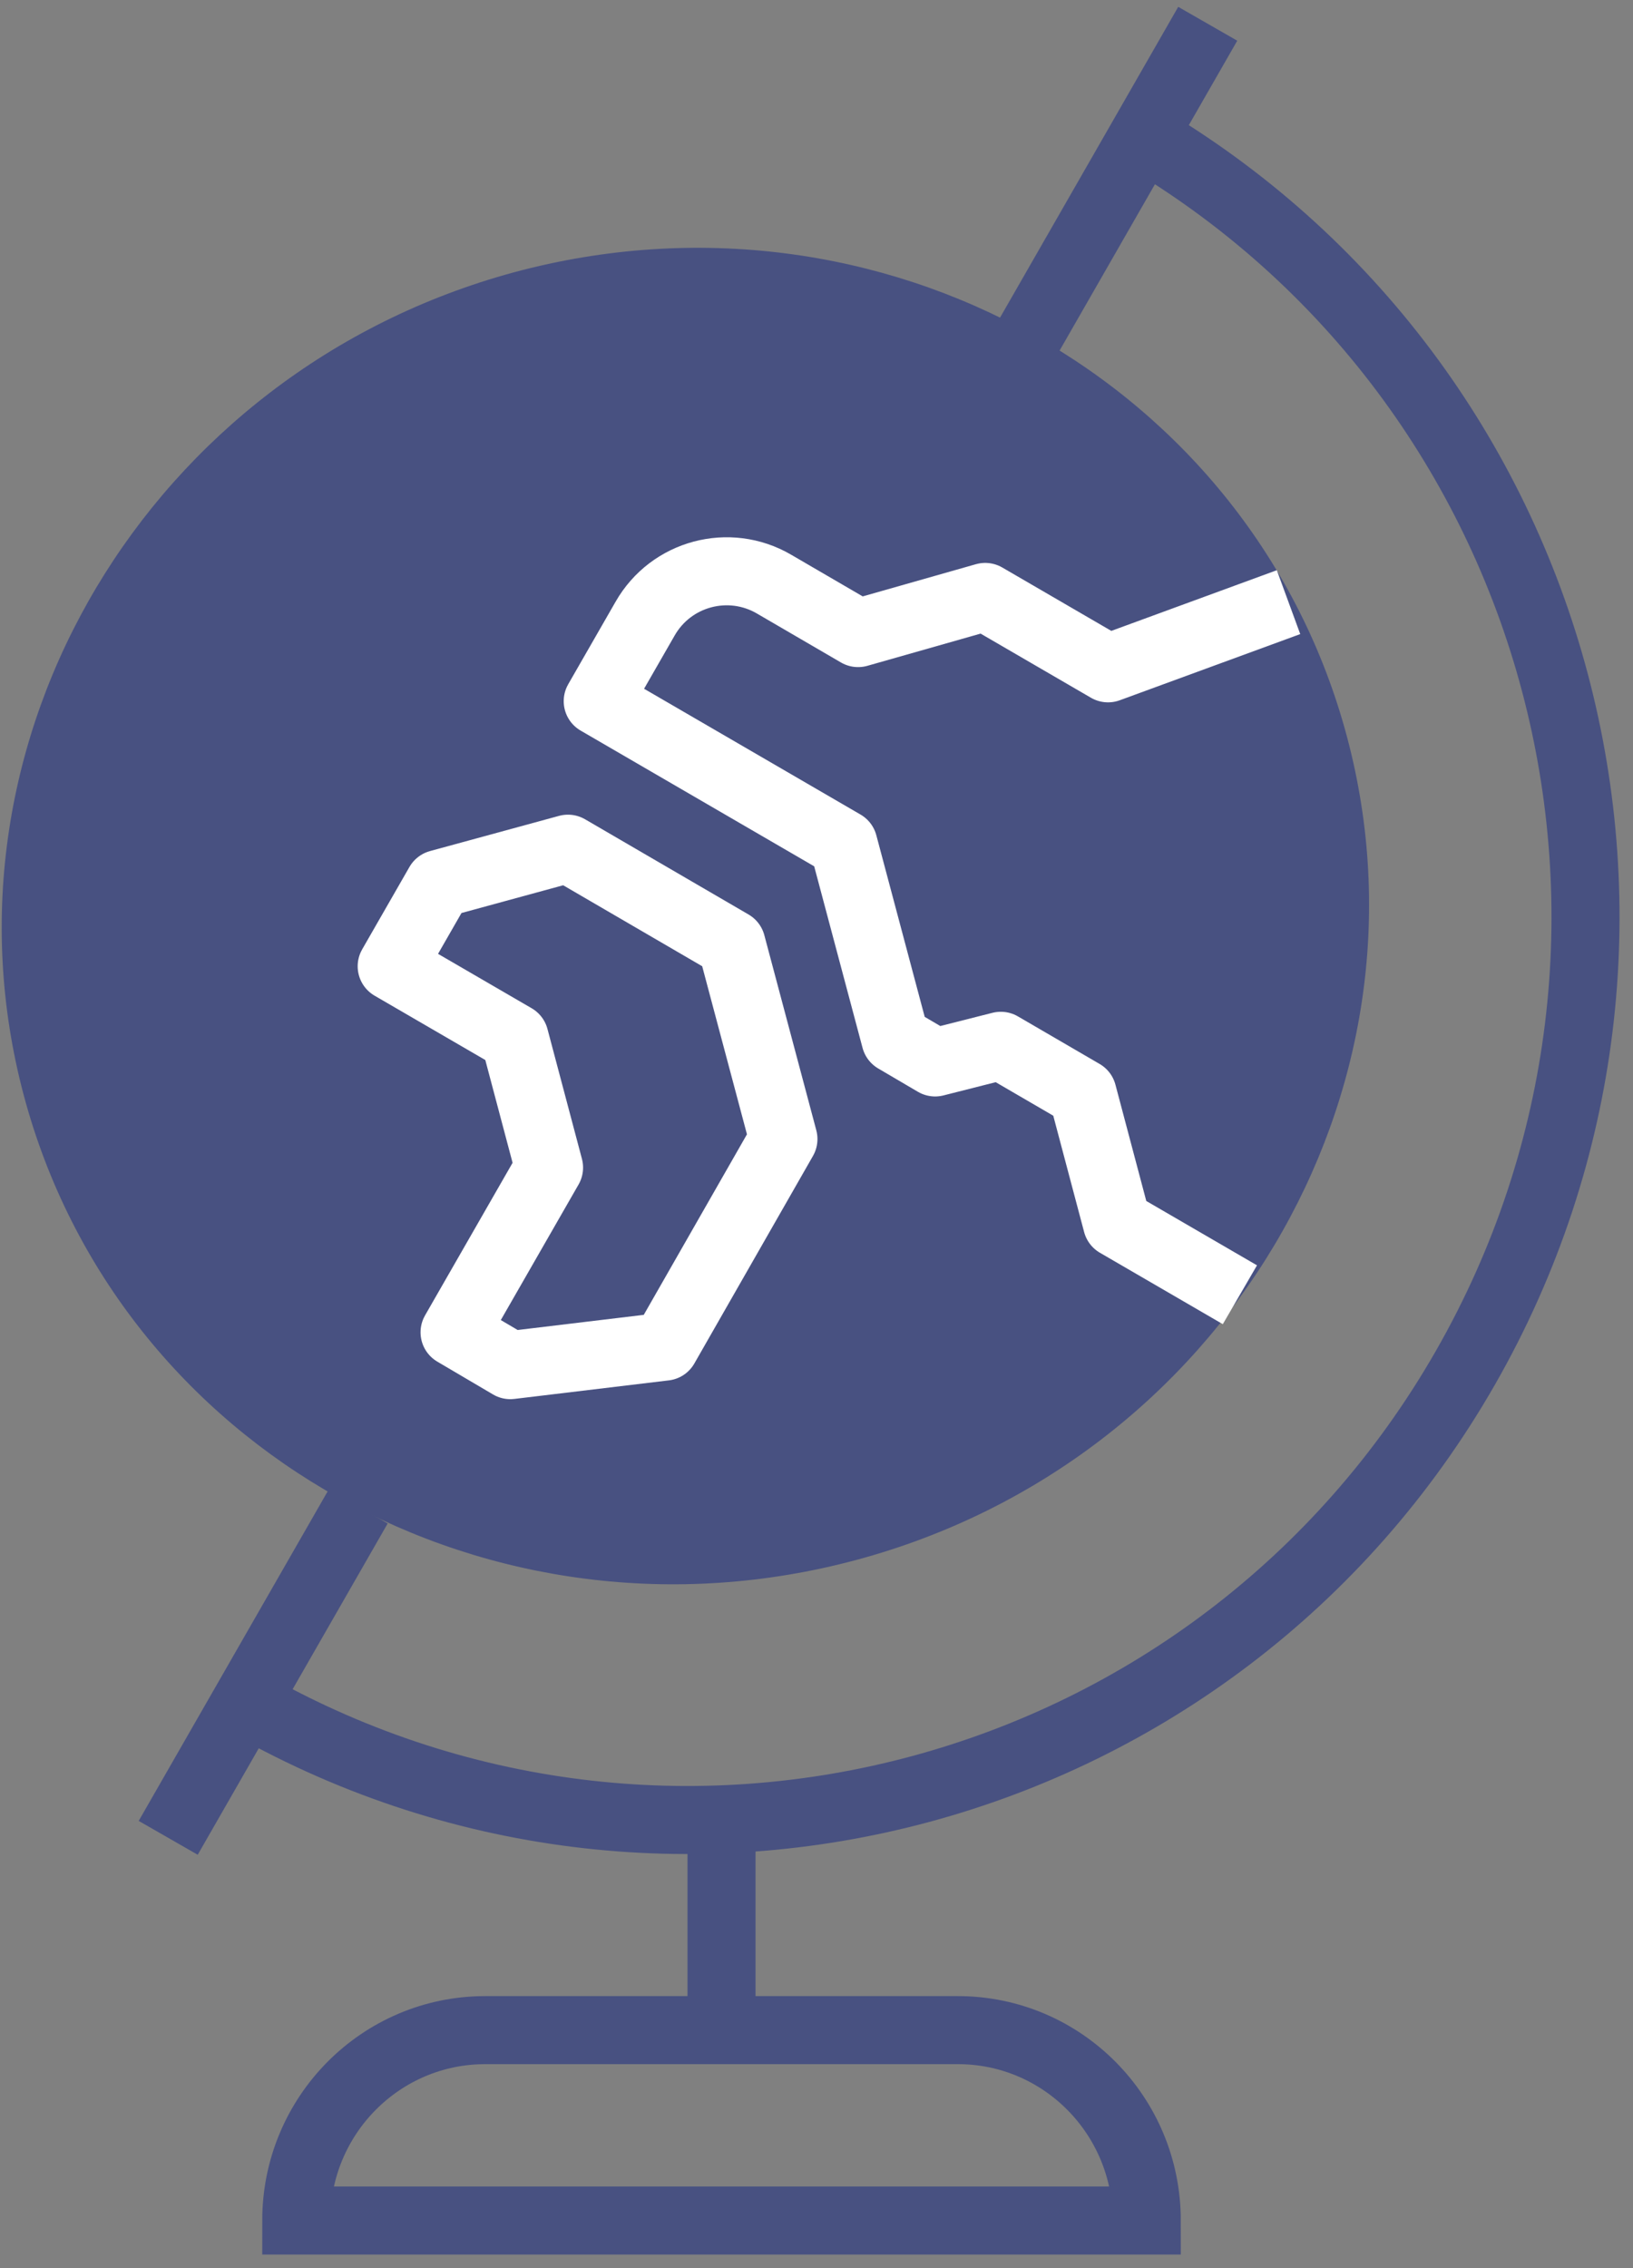
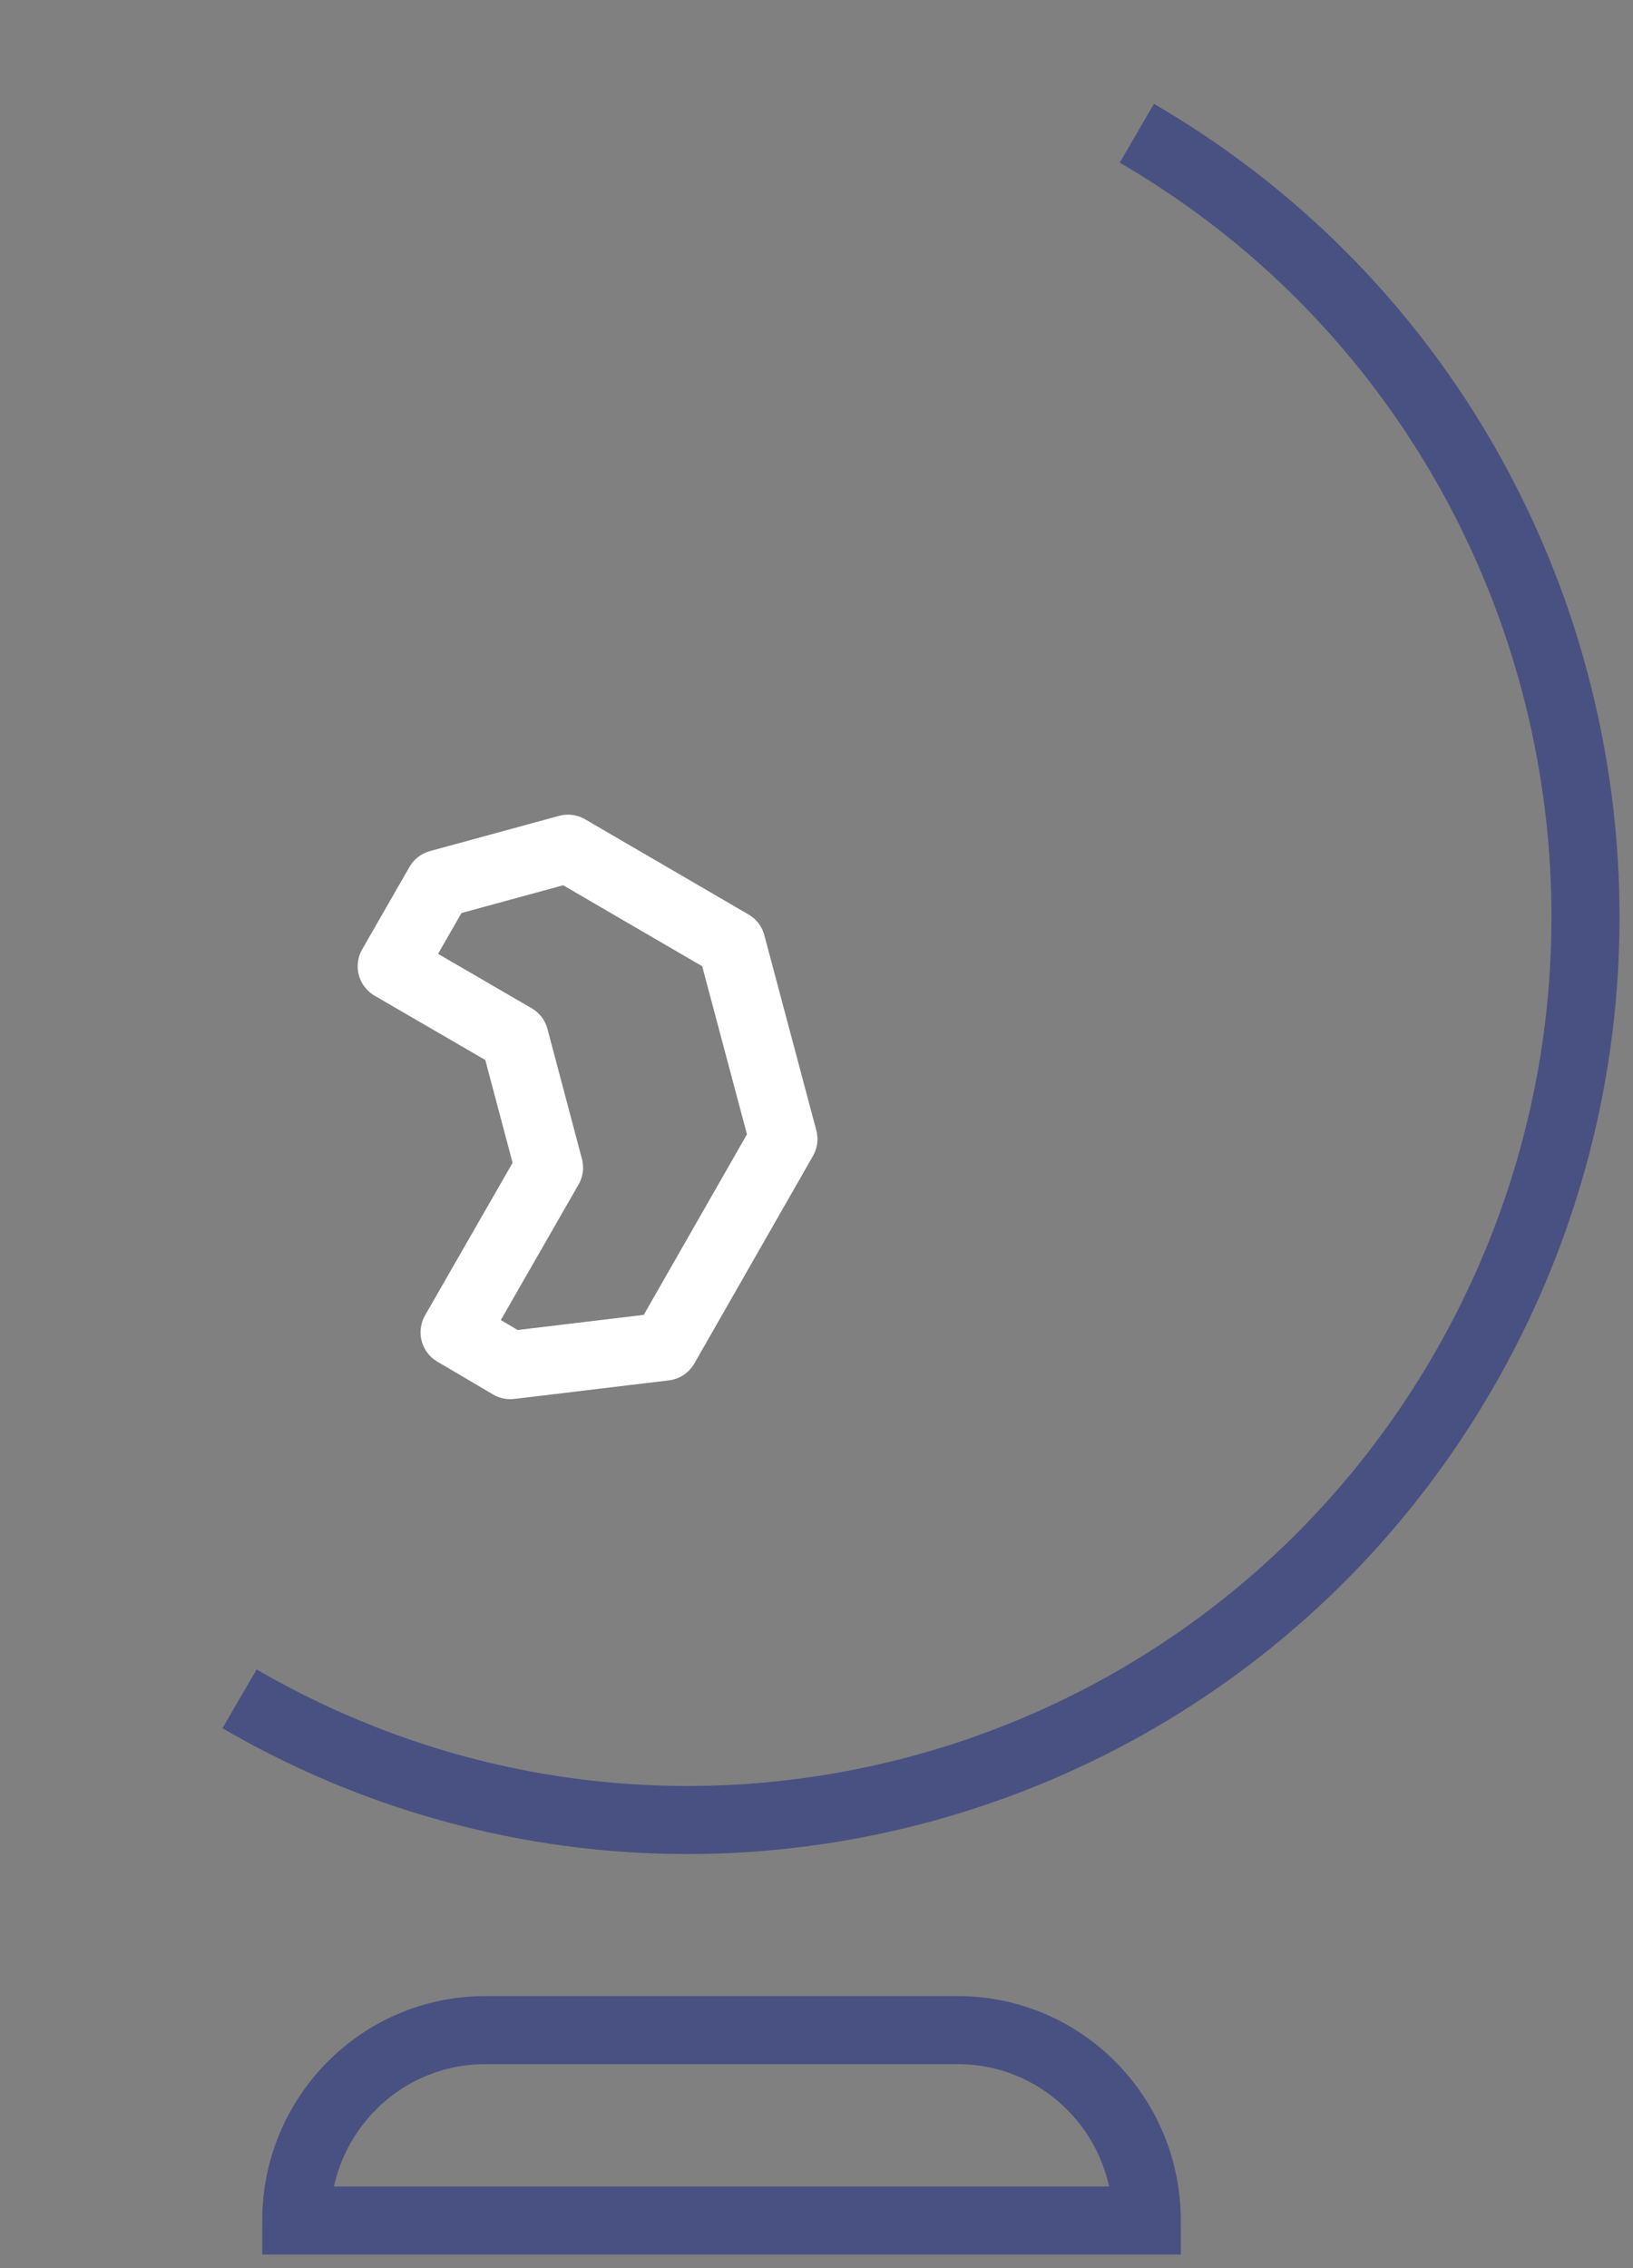
<svg xmlns="http://www.w3.org/2000/svg" width="36" height="50" viewBox="0 0 36 50" fill="none">
  <rect x="0" y="0" width="36" height="50" fill="#808080" stroke="none" />
  <g clip-path="url(#clip0_275_2007)">
    <path d="M5.281 37.45C14.74 42.949 26.844 39.686 32.302 30.158C37.76 20.63 34.521 8.437 25.062 2.938" stroke="#485181" stroke-width="1.5" stroke-miterlimit="10" />
-     <path d="M18.886 34.386C26.948 32.214 31.781 24.092 29.698 16.254C27.615 8.415 19.396 3.83 11.334 6.002C3.281 8.185 -1.562 16.296 0.521 24.134C2.604 31.973 10.823 36.558 18.886 34.386Z" fill="#485181" />
-     <path d="M15.906 40.556V44.753" stroke="#485181" stroke-width="1.5" stroke-miterlimit="10" />
    <path d="M25.281 48.95H6.531C6.531 46.631 8.396 44.753 10.698 44.753H21.115C23.417 44.753 25.281 46.631 25.281 48.95Z" stroke="#485181" stroke-width="1.5" stroke-miterlimit="10" />
-     <path d="M7.896 33.211L3.708 40.514" stroke="#485181" stroke-width="1.5" stroke-miterlimit="10" />
-     <path d="M26.625 0.524L22.323 8.027" stroke="#485181" stroke-width="1.5" stroke-miterlimit="10" />
-     <path d="M27.334 28.542L24.625 26.968L23.865 24.103L22.063 23.054L20.615 23.421L19.74 22.907L18.594 18.605L13.177 15.457L14.219 13.642C14.792 12.634 16.073 12.298 17.063 12.876L18.917 13.956L21.719 13.159L24.427 14.733L28.406 13.274" stroke="white" stroke-width="1.5" stroke-linejoin="round" />
    <path d="M11.25 30.094L10.021 29.37L12.104 25.739L11.344 22.875L8.635 21.301L9.677 19.485L12.521 18.709L16.125 20.808L17.271 25.11L14.656 29.685L11.25 30.094Z" stroke="white" stroke-width="1.5" stroke-linejoin="round" />
  </g>
  <defs>
    <clipPath id="clip0_275_2007">
      <rect width="36" height="50" fill="white" />
    </clipPath>
  </defs>
</svg>